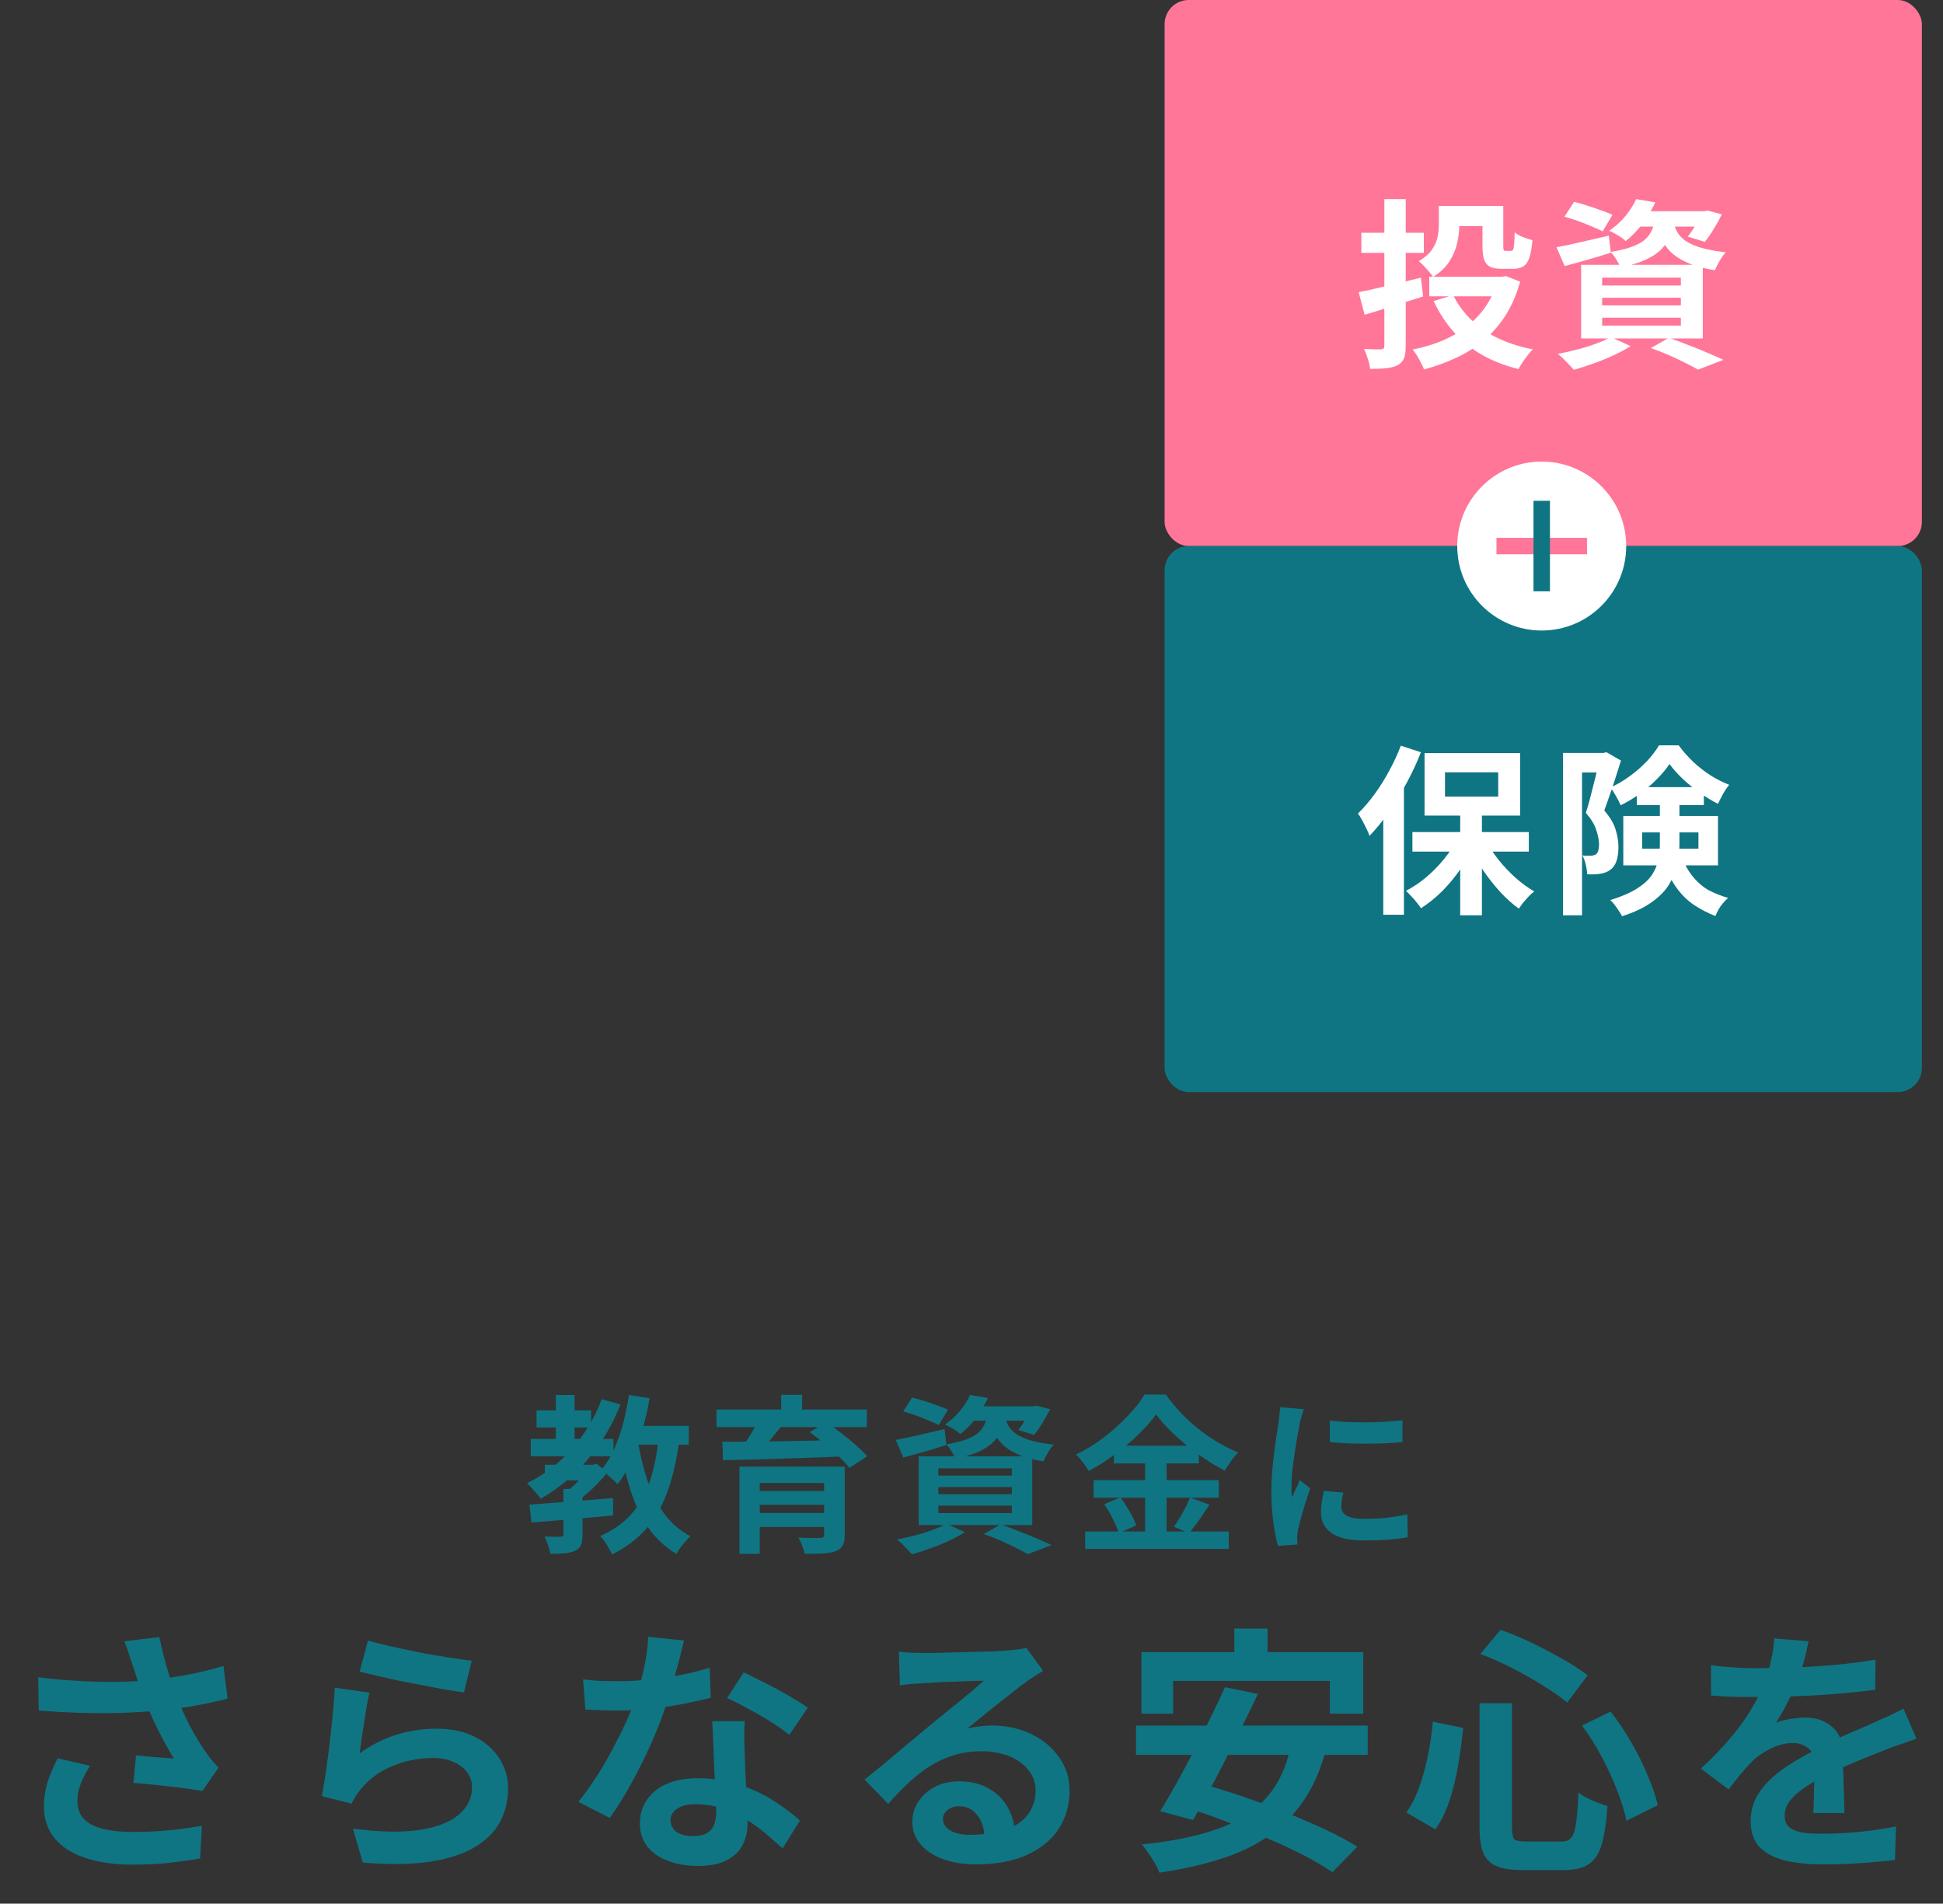
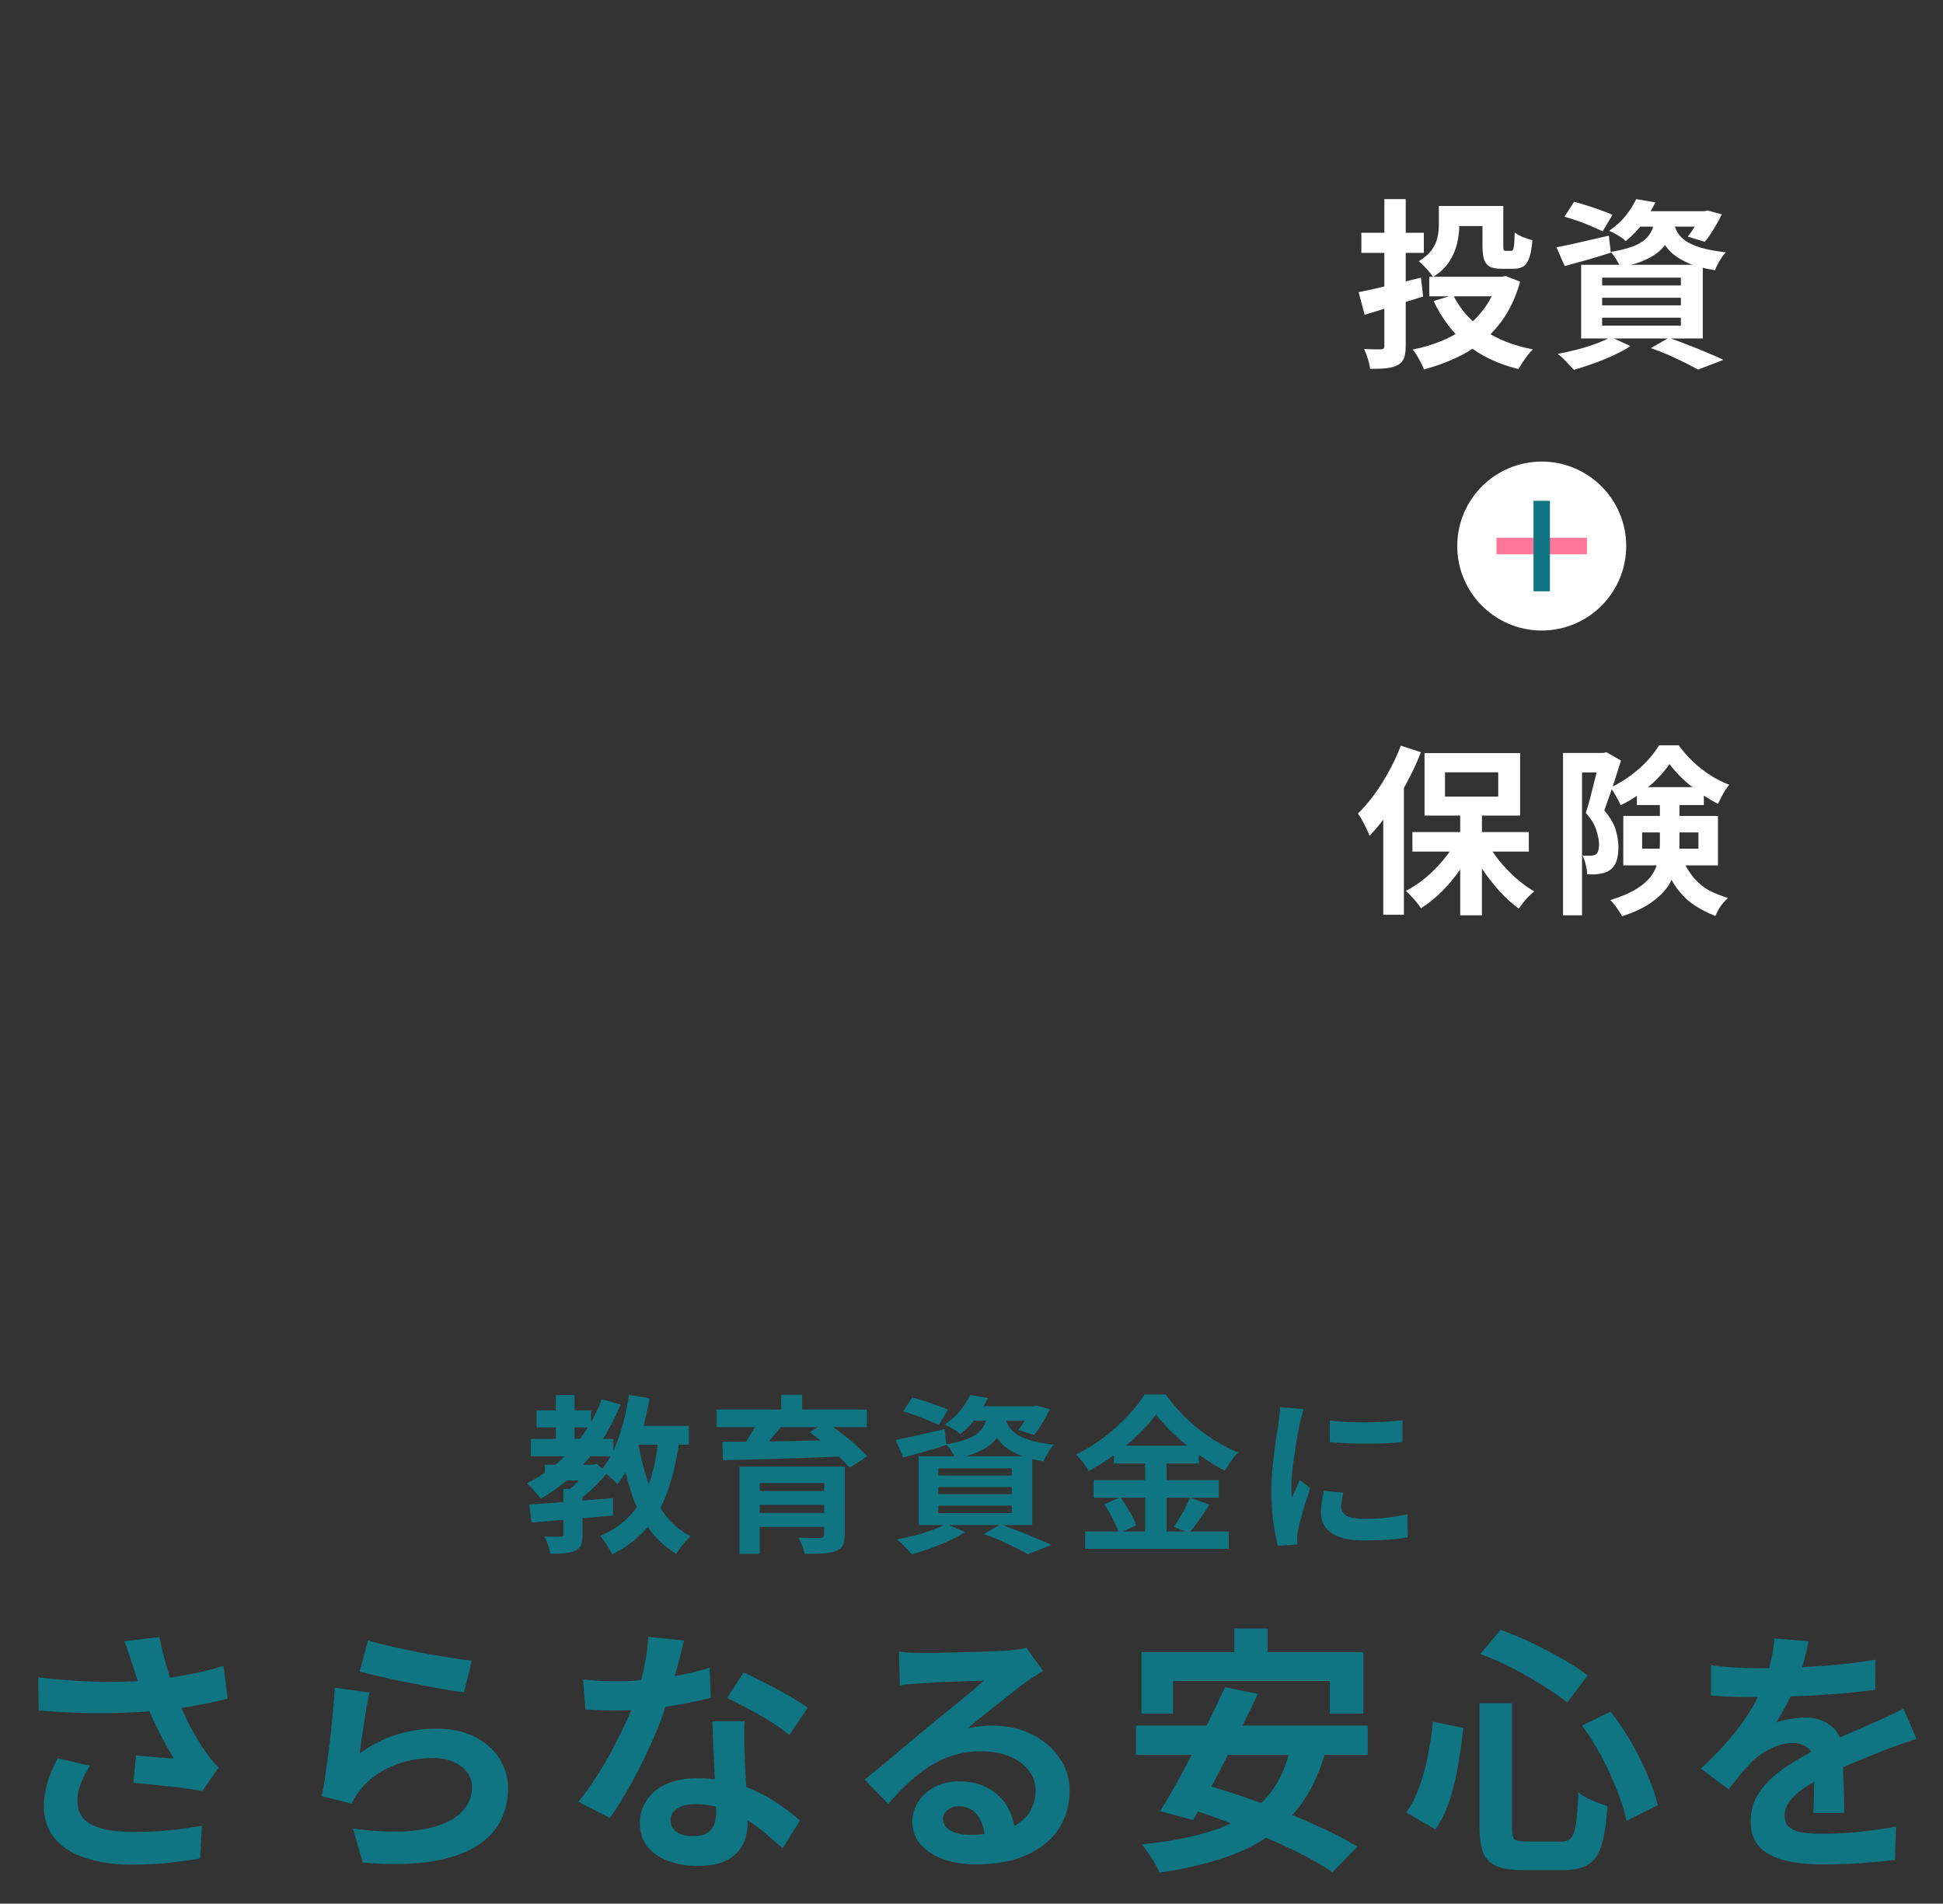
<svg xmlns="http://www.w3.org/2000/svg" width="644" height="631" viewBox="0 0 644 631" fill="none">
  <rect x="0" y="0" width="644" height="631" fill="#333333" stroke="none" />
-   <rect x="386" width="251" height="181" rx="8" fill="#FF7699" />
-   <rect x="386" y="181" width="251" height="181" rx="8" fill="#0F7583" />
  <path d="M476.9 68.28H483.68V74.52C483.68 76.48 483.44 78.52 482.96 80.64C482.48 82.72 481.62 84.74 480.38 86.7C479.14 88.62 477.34 90.32 474.98 91.8C474.7 91.32 474.26 90.74 473.66 90.06C473.06 89.34 472.44 88.66 471.8 88.02C471.2 87.38 470.68 86.9 470.24 86.58C472.24 85.38 473.7 84.1 474.62 82.74C475.58 81.38 476.2 79.98 476.48 78.54C476.76 77.1 476.9 75.72 476.9 74.4V68.28ZM480.26 68.28H494.84V74.94H480.26V68.28ZM491.36 68.28H498.26V81.36C498.26 82.16 498.3 82.66 498.38 82.86C498.5 83.06 498.74 83.16 499.1 83.16C499.22 83.16 499.4 83.16 499.64 83.16C499.88 83.16 500.12 83.16 500.36 83.16C500.6 83.16 500.76 83.16 500.84 83.16C501.16 83.16 501.38 83.02 501.5 82.74C501.66 82.46 501.78 81.88 501.86 81C501.94 80.12 502 78.8 502.04 77.04C502.72 77.6 503.64 78.12 504.8 78.6C506 79.04 507.04 79.38 507.92 79.62C507.72 82.06 507.38 83.98 506.9 85.38C506.46 86.74 505.82 87.7 504.98 88.26C504.14 88.82 503.02 89.1 501.62 89.1C501.26 89.1 500.84 89.1 500.36 89.1C499.92 89.1 499.46 89.1 498.98 89.1C498.54 89.1 498.14 89.1 497.78 89.1C496.14 89.1 494.84 88.88 493.88 88.44C492.96 87.96 492.3 87.16 491.9 86.04C491.54 84.92 491.36 83.38 491.36 81.42V68.28ZM473.72 91.74H498.62V98.22H473.72V91.74ZM496.4 91.74H497.78L499.1 91.5L503.84 93.36C502.68 97.52 501.1 101.2 499.1 104.4C497.1 107.56 494.72 110.32 491.96 112.68C489.24 115 486.2 116.94 482.84 118.5C479.48 120.1 475.86 121.42 471.98 122.46C471.74 121.78 471.4 121.04 470.96 120.24C470.56 119.44 470.12 118.64 469.64 117.84C469.16 117.04 468.68 116.38 468.2 115.86C471.72 115.18 475 114.2 478.04 112.92C481.08 111.64 483.82 110.04 486.26 108.12C488.7 106.2 490.78 103.98 492.5 101.46C494.26 98.9 495.56 96.02 496.4 92.82V91.74ZM481.64 97.8C483.88 102.36 487.22 106.2 491.66 109.32C496.14 112.4 501.6 114.56 508.04 115.8C507.52 116.32 506.96 116.96 506.36 117.72C505.76 118.52 505.18 119.32 504.62 120.12C504.1 120.92 503.66 121.66 503.3 122.34C496.5 120.66 490.78 117.94 486.14 114.18C481.54 110.38 477.88 105.58 475.16 99.78L481.64 97.8ZM450.32 96.84C452.04 96.52 454 96.1 456.2 95.58C458.44 95.06 460.82 94.5 463.34 93.9C465.86 93.26 468.4 92.64 470.96 92.04L471.68 98.28C468.36 99.32 465 100.38 461.6 101.46C458.24 102.54 455.14 103.5 452.3 104.34L450.32 96.84ZM451.22 77.16H471.92V83.82H451.22V77.16ZM458.84 66H465.92V114.6C465.92 116.36 465.74 117.72 465.38 118.68C465.02 119.64 464.32 120.42 463.28 121.02C462.28 121.54 461.04 121.88 459.56 122.04C458.08 122.2 456.26 122.28 454.1 122.28C454.02 121.36 453.78 120.26 453.38 118.98C452.98 117.7 452.56 116.6 452.12 115.68C453.28 115.72 454.4 115.76 455.48 115.8C456.56 115.8 457.3 115.8 457.7 115.8C458.14 115.76 458.44 115.66 458.6 115.5C458.76 115.34 458.84 115.06 458.84 114.66V66ZM518.54 71.82L521.72 66.9C523.08 67.22 524.54 67.64 526.1 68.16C527.66 68.64 529.18 69.16 530.66 69.72C532.18 70.24 533.44 70.74 534.44 71.22L531.2 76.68C530.24 76.2 529.04 75.66 527.6 75.06C526.16 74.42 524.64 73.82 523.04 73.26C521.44 72.7 519.94 72.22 518.54 71.82ZM515.9 81.96C518.1 81.56 520.74 81 523.82 80.28C526.94 79.56 530.08 78.84 533.24 78.12L533.9 83.76C531.3 84.6 528.66 85.4 525.98 86.16C523.34 86.88 520.88 87.56 518.6 88.2L515.9 81.96ZM542.48 70.02H565.52V75.12H538.46L542.48 70.02ZM563.84 70.02H564.86L565.94 69.78L570.68 71.04C569.92 72.64 569.02 74.28 567.98 75.96C566.98 77.64 566 79.04 565.04 80.16L559.4 78.42C560.2 77.46 561.02 76.28 561.86 74.88C562.7 73.44 563.36 72.1 563.84 70.86V70.02ZM548.66 72.18H555.08C554.8 74.3 554.32 76.24 553.64 78C552.96 79.72 551.96 81.26 550.64 82.62C549.36 83.94 547.62 85.1 545.42 86.1C543.26 87.1 540.48 87.94 537.08 88.62C536.8 87.86 536.34 86.98 535.7 85.98C535.06 84.94 534.44 84.12 533.84 83.52C536.72 83.04 539.08 82.46 540.92 81.78C542.76 81.1 544.18 80.32 545.18 79.44C546.22 78.52 547 77.46 547.52 76.26C548.04 75.06 548.42 73.7 548.66 72.18ZM554.72 73.68C554.96 74.8 555.36 75.88 555.92 76.92C556.52 77.96 557.42 78.92 558.62 79.8C559.82 80.64 561.5 81.4 563.66 82.08C565.82 82.72 568.6 83.24 572 83.64C571.32 84.36 570.64 85.3 569.96 86.46C569.28 87.62 568.76 88.66 568.4 89.58C564.68 88.98 561.62 88.14 559.22 87.06C556.86 85.98 555 84.76 553.64 83.4C552.32 82.04 551.3 80.58 550.58 79.02C549.9 77.42 549.36 75.84 548.96 74.28L554.72 73.68ZM542.3 66L548.66 67.08C547.5 69.44 546.14 71.72 544.58 73.92C543.02 76.08 541.1 78.08 538.82 79.92C538.18 79.28 537.32 78.64 536.24 78C535.2 77.36 534.24 76.86 533.36 76.5C535.56 74.98 537.4 73.3 538.88 71.46C540.36 69.58 541.5 67.76 542.3 66ZM531.02 98.7V101.22H557.12V98.7H531.02ZM531.02 105.3V107.94H557.12V105.3H531.02ZM531.02 92.04V94.62H557.12V92.04H531.02ZM524.06 87.78H564.38V112.2H524.06V87.78ZM547.16 115.38L553.16 111.96C555.32 112.72 557.5 113.54 559.7 114.42C561.94 115.26 564.06 116.12 566.06 117C568.1 117.84 569.82 118.6 571.22 119.28L562.82 122.52C561.7 121.88 560.3 121.14 558.62 120.3C556.94 119.46 555.12 118.6 553.16 117.72C551.24 116.88 549.24 116.1 547.16 115.38ZM533.9 111.72L540.44 114.72C538.84 115.76 536.96 116.78 534.8 117.78C532.64 118.78 530.42 119.68 528.14 120.48C525.86 121.32 523.7 122.02 521.66 122.58C521.22 122.1 520.68 121.52 520.04 120.84C519.44 120.2 518.8 119.54 518.12 118.86C517.44 118.22 516.84 117.7 516.32 117.3C518.44 116.9 520.58 116.42 522.74 115.86C524.94 115.3 527 114.66 528.92 113.94C530.88 113.22 532.54 112.48 533.9 111.72Z" fill="white" />
  <path d="M483.98 268.24H491.18V303.4H483.98V268.24ZM468.14 275.8H506.72V282.28H468.14V275.8ZM492.56 278.68C493.68 280.84 495.08 282.98 496.76 285.1C498.48 287.22 500.34 289.18 502.34 290.98C504.38 292.78 506.44 294.28 508.52 295.48C508 295.88 507.4 296.42 506.72 297.1C506.08 297.78 505.46 298.48 504.86 299.2C504.3 299.92 503.82 300.58 503.42 301.18C501.34 299.7 499.28 297.86 497.24 295.66C495.24 293.46 493.36 291.08 491.6 288.52C489.88 285.92 488.4 283.28 487.16 280.6L492.56 278.68ZM482.96 278.08L488.6 280.06C487.32 282.86 485.76 285.6 483.92 288.28C482.08 290.92 480.06 293.34 477.86 295.54C475.66 297.7 473.36 299.54 470.96 301.06C470.6 300.46 470.12 299.8 469.52 299.08C468.96 298.36 468.36 297.68 467.72 297.04C467.12 296.36 466.54 295.78 465.98 295.3C468.3 294.1 470.54 292.6 472.7 290.8C474.86 288.96 476.82 286.96 478.58 284.8C480.38 282.6 481.84 280.36 482.96 278.08ZM478.94 256V264.04H496.58V256H478.94ZM472.16 249.64H503.84V270.34H472.16V249.64ZM464.3 247.18L470.96 249.34C469.64 252.74 468.06 256.14 466.22 259.54C464.42 262.9 462.46 266.1 460.34 269.14C458.26 272.14 456.12 274.78 453.92 277.06C453.72 276.46 453.4 275.7 452.96 274.78C452.52 273.86 452.04 272.92 451.52 271.96C451 271 450.52 270.24 450.08 269.68C451.96 267.84 453.78 265.72 455.54 263.32C457.3 260.92 458.92 258.34 460.4 255.58C461.92 252.82 463.22 250.02 464.3 247.18ZM458.48 263.74L465.32 256.9V256.96V303.22H458.48V263.74ZM518.06 249.58H532.4V256.06H524.36V303.4H518.06V249.58ZM530.24 249.58H531.44L532.46 249.34L537.26 252.1C536.74 253.82 536.16 255.66 535.52 257.62C534.92 259.54 534.28 261.46 533.6 263.38C532.96 265.26 532.34 267.02 531.74 268.66C533.66 270.9 534.92 273.04 535.52 275.08C536.12 277.08 536.42 278.94 536.42 280.66C536.42 282.58 536.2 284.18 535.76 285.46C535.32 286.74 534.6 287.72 533.6 288.4C533.12 288.76 532.58 289.04 531.98 289.24C531.42 289.44 530.8 289.58 530.12 289.66C528.96 289.86 527.6 289.9 526.04 289.78C526.04 288.94 525.9 287.92 525.62 286.72C525.34 285.48 524.96 284.42 524.48 283.54C525.04 283.62 525.54 283.66 525.98 283.66C526.46 283.66 526.88 283.66 527.24 283.66C527.96 283.62 528.54 283.46 528.98 283.18C529.34 282.9 529.6 282.48 529.76 281.92C529.92 281.32 530 280.6 530 279.76C529.96 278.36 529.64 276.78 529.04 275.02C528.48 273.26 527.34 271.4 525.62 269.44C526.06 268.08 526.5 266.58 526.94 264.94C527.38 263.26 527.8 261.6 528.2 259.96C528.64 258.32 529.02 256.78 529.34 255.34C529.7 253.86 530 252.64 530.24 251.68V249.58ZM542.54 260.92H564.74V266.86H542.54V260.92ZM553.34 253.24C552.3 254.84 550.92 256.5 549.2 258.22C547.52 259.94 545.64 261.56 543.56 263.08C541.52 264.56 539.38 265.84 537.14 266.92C536.82 266.08 536.32 265.08 535.64 263.92C535 262.76 534.38 261.8 533.78 261.04C535.98 260.04 538.12 258.78 540.2 257.26C542.28 255.74 544.16 254.1 545.84 252.34C547.52 250.54 548.86 248.78 549.86 247.06H556.4C557.8 248.98 559.4 250.8 561.2 252.52C563 254.2 564.92 255.7 566.96 257.02C569 258.3 571.06 259.34 573.14 260.14C572.46 260.94 571.78 261.94 571.1 263.14C570.46 264.34 569.9 265.44 569.42 266.44C567.5 265.48 565.52 264.28 563.48 262.84C561.44 261.4 559.54 259.86 557.78 258.22C556.02 256.54 554.54 254.88 553.34 253.24ZM544.28 275.92V281.32H562.94V275.92H544.28ZM538.04 270.46H569.42V286.84H538.04V270.46ZM550.16 264.58H556.64V279.94C556.64 282.14 556.38 284.38 555.86 286.66C555.38 288.9 554.48 291.1 553.16 293.26C551.84 295.38 549.92 297.32 547.4 299.08C544.92 300.88 541.66 302.42 537.62 303.7C537.38 303.18 537.02 302.58 536.54 301.9C536.1 301.22 535.62 300.54 535.1 299.86C534.62 299.22 534.16 298.72 533.72 298.36C537.44 297.2 540.4 295.92 542.6 294.52C544.8 293.12 546.44 291.62 547.52 290.02C548.6 288.38 549.3 286.7 549.62 284.98C549.98 283.26 550.16 281.5 550.16 279.7V264.58ZM557.12 283.66C558.4 286.66 559.8 289.06 561.32 290.86C562.84 292.66 564.54 294.08 566.42 295.12C568.34 296.12 570.46 296.96 572.78 297.64C571.94 298.36 571.12 299.26 570.32 300.34C569.56 301.46 568.98 302.56 568.58 303.64C566.02 302.64 563.66 301.42 561.5 299.98C559.34 298.54 557.4 296.64 555.68 294.28C553.96 291.88 552.42 288.78 551.06 284.98L557.12 283.66Z" fill="white" />
  <circle cx="511" cy="181" r="28" fill="white" />
  <rect x="496" y="178.272" width="30" height="5.455" fill="#FF7699" />
  <rect x="508.272" y="196" width="30" height="5.455" transform="rotate(-90 508.272 196)" fill="#0F7583" />
  <path d="M180.578 485.528H196.482V490.736H180.578V485.528ZM177.834 467.496H195.922V473.152H177.834V467.496ZM175.93 476.96H203.314V482.728H175.93V476.96ZM184.218 462.4H190.434V479.816H184.218V462.4ZM199.45 463.8L205.666 465.536C202.903 472.48 199.244 478.603 194.69 483.904C190.172 489.205 185.002 493.499 179.178 496.784C178.916 496.336 178.506 495.795 177.946 495.16C177.386 494.488 176.807 493.835 176.21 493.2C175.612 492.565 175.108 492.043 174.698 491.632C180.372 488.832 185.319 485.043 189.538 480.264C193.794 475.485 197.098 469.997 199.45 463.8ZM186.738 493.536H193.066V508.712C193.066 510.131 192.898 511.269 192.562 512.128C192.226 512.987 191.554 513.64 190.546 514.088C189.538 514.499 188.362 514.76 187.018 514.872C185.711 514.984 184.162 515.04 182.37 515.04C182.258 514.181 182.015 513.211 181.642 512.128C181.268 511.045 180.876 510.112 180.466 509.328C181.586 509.365 182.668 509.384 183.714 509.384C184.759 509.384 185.45 509.384 185.786 509.384C186.196 509.347 186.458 509.272 186.57 509.16C186.682 509.048 186.738 508.843 186.738 508.544V493.536ZM195.082 485.528H196.482L197.714 485.192L201.298 488.104C199.954 489.784 198.386 491.483 196.594 493.2C194.839 494.917 193.084 496.373 191.33 497.568C190.994 497.045 190.49 496.448 189.818 495.776C189.183 495.104 188.642 494.563 188.194 494.152C189.015 493.48 189.874 492.715 190.77 491.856C191.666 490.96 192.487 490.045 193.234 489.112C194.018 488.179 194.634 487.339 195.082 486.592V485.528ZM175.482 498.744C177.834 498.557 180.522 498.352 183.546 498.128C186.607 497.904 189.818 497.661 193.178 497.4C196.575 497.139 199.916 496.859 203.202 496.56V502.328C200.066 502.627 196.874 502.925 193.626 503.224C190.378 503.485 187.26 503.747 184.274 504.008C181.287 504.269 178.58 504.493 176.154 504.68L175.482 498.744ZM207.682 472.648H228.29V478.864H207.682V472.648ZM208.466 462.4L215.298 463.464C214.663 467.16 213.842 470.781 212.834 474.328C211.826 477.837 210.65 481.104 209.306 484.128C207.962 487.152 206.412 489.784 204.658 492.024C204.322 491.576 203.818 491.053 203.146 490.456C202.511 489.859 201.839 489.261 201.13 488.664C200.42 488.067 199.804 487.6 199.282 487.264C200.887 485.36 202.287 483.101 203.482 480.488C204.676 477.837 205.684 474.981 206.506 471.92C207.327 468.821 207.98 465.648 208.466 462.4ZM218.322 476.4L225.21 477.016C224.388 483.4 223.119 489.037 221.402 493.928C219.722 498.781 217.388 502.963 214.402 506.472C211.415 509.981 207.57 512.912 202.866 515.264C202.642 514.741 202.306 514.088 201.858 513.304C201.41 512.52 200.924 511.736 200.402 510.952C199.879 510.205 199.394 509.608 198.946 509.16C203.202 507.256 206.636 504.829 209.25 501.88C211.9 498.893 213.935 495.291 215.354 491.072C216.772 486.816 217.762 481.925 218.322 476.4ZM211.378 477.464C212.162 482.205 213.244 486.667 214.626 490.848C216.044 494.992 217.911 498.651 220.226 501.824C222.54 504.96 225.415 507.424 228.85 509.216C228.364 509.664 227.823 510.224 227.226 510.896C226.628 511.605 226.05 512.315 225.49 513.024C224.967 513.771 224.538 514.461 224.202 515.096C220.431 512.819 217.314 509.907 214.85 506.36C212.423 502.776 210.463 498.632 208.97 493.928C207.476 489.224 206.263 484.072 205.33 478.472L211.378 477.464ZM245.09 486.144H275.274V491.576H251.81V515.04H245.09V486.144ZM273.146 486.144H279.978V508.768C279.978 510.336 279.754 511.512 279.306 512.296C278.858 513.117 278.055 513.752 276.898 514.2C275.74 514.611 274.322 514.853 272.642 514.928C270.962 515.003 268.983 515.04 266.706 515.04C266.556 514.256 266.276 513.341 265.866 512.296C265.455 511.288 265.044 510.411 264.634 509.664C265.567 509.701 266.538 509.739 267.546 509.776C268.554 509.813 269.45 509.832 270.234 509.832C271.055 509.795 271.596 509.776 271.858 509.776C272.38 509.776 272.716 509.701 272.866 509.552C273.052 509.365 273.146 509.085 273.146 508.712V486.144ZM249.178 494.208H275.666V498.8H249.178V494.208ZM237.474 467.216H287.314V473.04H237.474V467.216ZM251.418 470.744L259.034 472.704C257.69 474.421 256.29 476.12 254.834 477.8C253.378 479.443 252.09 480.843 250.97 482L245.594 480.152C246.303 479.256 247.012 478.267 247.722 477.184C248.431 476.064 249.103 474.944 249.738 473.824C250.41 472.704 250.97 471.677 251.418 470.744ZM268.386 474.72L273.818 471.36C275.348 472.405 276.972 473.6 278.69 474.944C280.444 476.251 282.087 477.595 283.618 478.976C285.148 480.32 286.418 481.571 287.426 482.728L281.546 486.536C280.65 485.416 279.474 484.165 278.018 482.784C276.562 481.365 274.975 479.947 273.258 478.528C271.578 477.109 269.954 475.84 268.386 474.72ZM239.434 477.912C242.01 477.912 244.922 477.893 248.17 477.856C251.418 477.819 254.852 477.781 258.474 477.744C262.132 477.669 265.866 477.595 269.674 477.52C273.519 477.445 277.308 477.371 281.042 477.296L280.706 482.728C275.815 482.915 270.868 483.101 265.866 483.288C260.863 483.437 256.103 483.587 251.586 483.736C247.106 483.848 243.111 483.941 239.602 484.016L239.434 477.912ZM249.178 501.488H275.61V506.136H249.178V501.488ZM258.922 462.344H265.866V470.184H258.922V462.344ZM299.354 467.832L302.322 463.24C303.591 463.539 304.954 463.931 306.41 464.416C307.866 464.864 309.284 465.349 310.666 465.872C312.084 466.357 313.26 466.824 314.194 467.272L311.17 472.368C310.274 471.92 309.154 471.416 307.81 470.856C306.466 470.259 305.047 469.699 303.554 469.176C302.06 468.653 300.66 468.205 299.354 467.832ZM296.89 477.296C298.943 476.923 301.407 476.4 304.282 475.728C307.194 475.056 310.124 474.384 313.074 473.712L313.69 478.976C311.263 479.76 308.799 480.507 306.298 481.216C303.834 481.888 301.538 482.523 299.41 483.12L296.89 477.296ZM321.698 466.152H343.202V470.912H317.946L321.698 466.152ZM341.634 466.152H342.586L343.594 465.928L348.018 467.104C347.308 468.597 346.468 470.128 345.498 471.696C344.564 473.264 343.65 474.571 342.754 475.616L337.49 473.992C338.236 473.096 339.002 471.995 339.786 470.688C340.57 469.344 341.186 468.093 341.634 466.936V466.152ZM327.466 468.168H333.458C333.196 470.147 332.748 471.957 332.114 473.6C331.479 475.205 330.546 476.643 329.314 477.912C328.119 479.144 326.495 480.227 324.442 481.16C322.426 482.093 319.831 482.877 316.658 483.512C316.396 482.803 315.967 481.981 315.37 481.048C314.772 480.077 314.194 479.312 313.634 478.752C316.322 478.304 318.524 477.763 320.242 477.128C321.959 476.493 323.284 475.765 324.218 474.944C325.188 474.085 325.916 473.096 326.402 471.976C326.887 470.856 327.242 469.587 327.466 468.168ZM333.122 469.568C333.346 470.613 333.719 471.621 334.242 472.592C334.802 473.563 335.642 474.459 336.762 475.28C337.882 476.064 339.45 476.773 341.466 477.408C343.482 478.005 346.076 478.491 349.25 478.864C348.615 479.536 347.98 480.413 347.346 481.496C346.711 482.579 346.226 483.549 345.89 484.408C342.418 483.848 339.562 483.064 337.322 482.056C335.119 481.048 333.383 479.909 332.114 478.64C330.882 477.371 329.93 476.008 329.258 474.552C328.623 473.059 328.119 471.584 327.746 470.128L333.122 469.568ZM321.53 462.4L327.466 463.408C326.383 465.611 325.114 467.739 323.658 469.792C322.202 471.808 320.41 473.675 318.282 475.392C317.684 474.795 316.882 474.197 315.874 473.6C314.903 473.003 314.007 472.536 313.186 472.2C315.239 470.781 316.956 469.213 318.338 467.496C319.719 465.741 320.783 464.043 321.53 462.4ZM311.002 492.92V495.272H335.362V492.92H311.002ZM311.002 499.08V501.544H335.362V499.08H311.002ZM311.002 486.704V489.112H335.362V486.704H311.002ZM304.506 482.728H342.138V505.52H304.506V482.728ZM326.066 508.488L331.666 505.296C333.682 506.005 335.716 506.771 337.77 507.592C339.86 508.376 341.839 509.179 343.706 510C345.61 510.784 347.215 511.493 348.522 512.128L340.682 515.152C339.636 514.555 338.33 513.864 336.762 513.08C335.194 512.296 333.495 511.493 331.666 510.672C329.874 509.888 328.007 509.16 326.066 508.488ZM313.69 505.072L319.794 507.872C318.3 508.843 316.546 509.795 314.53 510.728C312.514 511.661 310.442 512.501 308.314 513.248C306.186 514.032 304.17 514.685 302.266 515.208C301.855 514.76 301.351 514.219 300.754 513.584C300.194 512.987 299.596 512.371 298.962 511.736C298.327 511.139 297.767 510.653 297.282 510.28C299.26 509.907 301.258 509.459 303.274 508.936C305.327 508.413 307.25 507.816 309.042 507.144C310.871 506.472 312.42 505.781 313.69 505.072ZM383.186 468.84C381.655 470.968 379.714 473.171 377.362 475.448C375.047 477.725 372.471 479.909 369.634 482C366.834 484.091 363.903 485.957 360.842 487.6C360.543 487.04 360.151 486.424 359.666 485.752C359.218 485.08 358.714 484.427 358.154 483.792C357.631 483.157 357.127 482.597 356.642 482.112C359.852 480.581 362.932 478.696 365.882 476.456C368.831 474.179 371.463 471.808 373.778 469.344C376.13 466.88 377.996 464.509 379.378 462.232H386.378C387.908 464.36 389.588 466.395 391.418 468.336C393.247 470.277 395.207 472.069 397.298 473.712C399.388 475.355 401.535 476.829 403.738 478.136C405.94 479.443 408.162 480.544 410.402 481.44C409.543 482.299 408.74 483.269 407.994 484.352C407.247 485.435 406.556 486.48 405.922 487.488C403.794 486.368 401.628 485.08 399.426 483.624C397.26 482.168 395.17 480.619 393.154 478.976C391.138 477.296 389.271 475.597 387.554 473.88C385.836 472.163 384.38 470.483 383.186 468.84ZM369.186 479.2H397.354V485.08H369.186V479.2ZM362.466 490.624H403.962V496.448H362.466V490.624ZM359.666 507.648H407.266V513.416H359.666V507.648ZM379.546 481.552H386.658V510.56H379.546V481.552ZM365.994 498.576L371.37 496.336C372.079 497.269 372.77 498.296 373.442 499.416C374.151 500.536 374.786 501.637 375.346 502.72C375.906 503.803 376.316 504.773 376.578 505.632L370.81 508.208C370.586 507.349 370.212 506.36 369.69 505.24C369.167 504.083 368.588 502.925 367.954 501.768C367.319 500.611 366.666 499.547 365.994 498.576ZM394.442 496.392L400.882 498.744C399.762 500.461 398.604 502.179 397.41 503.896C396.215 505.576 395.114 507.013 394.106 508.208L389.066 506.08C389.7 505.184 390.354 504.195 391.026 503.112C391.698 501.992 392.332 500.853 392.93 499.696C393.527 498.501 394.031 497.4 394.442 496.392ZM440.759 470.856C442.476 471.08 444.399 471.248 446.527 471.36C448.692 471.435 450.876 471.472 453.079 471.472C455.319 471.435 457.466 471.36 459.519 471.248C461.572 471.099 463.346 470.949 464.839 470.8V478.024C463.122 478.173 461.236 478.304 459.183 478.416C457.13 478.491 455.02 478.528 452.855 478.528C450.69 478.528 448.562 478.491 446.471 478.416C444.418 478.304 442.514 478.173 440.759 478.024V470.856ZM445.239 494.768C445.015 495.701 444.847 496.541 444.735 497.288C444.623 497.997 444.567 498.725 444.567 499.472C444.567 500.069 444.716 500.629 445.015 501.152C445.314 501.637 445.762 502.067 446.359 502.44C446.994 502.776 447.796 503.037 448.767 503.224C449.775 503.373 450.988 503.448 452.407 503.448C454.908 503.448 457.26 503.336 459.463 503.112C461.666 502.851 463.999 502.477 466.463 501.992L466.575 509.552C464.783 509.888 462.711 510.149 460.359 510.336C458.044 510.523 455.3 510.616 452.127 510.616C447.311 510.616 443.727 509.813 441.375 508.208C439.023 506.565 437.847 504.307 437.847 501.432C437.847 500.349 437.922 499.229 438.071 498.072C438.258 496.877 438.5 495.571 438.799 494.152L445.239 494.768ZM432.135 467.104C431.986 467.477 431.818 468 431.631 468.672C431.444 469.344 431.258 469.997 431.071 470.632C430.922 471.267 430.81 471.752 430.735 472.088C430.623 472.872 430.436 473.899 430.175 475.168C429.951 476.4 429.708 477.8 429.447 479.368C429.223 480.899 428.999 482.467 428.775 484.072C428.551 485.677 428.364 487.227 428.215 488.72C428.103 490.213 428.047 491.52 428.047 492.64C428.047 493.163 428.047 493.76 428.047 494.432C428.084 495.104 428.159 495.72 428.271 496.28C428.532 495.645 428.812 495.011 429.111 494.376C429.41 493.741 429.708 493.107 430.007 492.472C430.306 491.8 430.567 491.165 430.791 490.568L434.263 493.312C433.74 494.843 433.199 496.485 432.639 498.24C432.116 499.995 431.631 501.656 431.183 503.224C430.772 504.755 430.455 506.024 430.231 507.032C430.156 507.443 430.082 507.909 430.007 508.432C429.97 508.955 429.951 509.365 429.951 509.664C429.951 509.963 429.951 510.317 429.951 510.728C429.988 511.176 430.026 511.587 430.063 511.96L423.567 512.408C423.007 510.467 422.503 507.891 422.055 504.68C421.607 501.432 421.383 497.904 421.383 494.096C421.383 492.005 421.476 489.877 421.663 487.712C421.85 485.547 422.074 483.475 422.335 481.496C422.596 479.48 422.839 477.651 423.063 476.008C423.324 474.365 423.548 473.003 423.735 471.92C423.81 471.136 423.903 470.259 424.015 469.288C424.164 468.28 424.258 467.328 424.295 466.432L432.135 467.104ZM43.962 551.94C43.618 550.965 43.217 549.761 42.758 548.328C42.299 546.895 41.783 545.461 41.21 544.028L52.82 542.652C53.279 544.888 53.795 547.124 54.368 549.36C54.941 551.539 55.572 553.689 56.26 555.81C56.948 557.874 57.636 559.823 58.324 561.658C59.643 565.213 61.191 568.71 62.968 572.15C64.803 575.533 66.408 578.199 67.784 580.148C68.529 581.237 69.275 582.269 70.02 583.244C70.823 584.161 71.625 585.05 72.428 585.91L67.096 593.65C65.892 593.421 64.373 593.191 62.538 592.962C60.703 592.675 58.697 592.417 56.518 592.188C54.397 591.959 52.247 591.729 50.068 591.5C47.947 591.271 45.997 591.099 44.22 590.984L45.08 581.868C46.513 581.983 48.033 582.126 49.638 582.298C51.243 582.413 52.734 582.527 54.11 582.642C55.543 582.757 56.719 582.843 57.636 582.9C56.604 581.237 55.515 579.345 54.368 577.224C53.221 575.103 52.103 572.895 51.014 570.602C49.925 568.251 48.921 565.901 48.004 563.55C47.087 561.142 46.284 558.963 45.596 557.014C44.965 555.065 44.421 553.373 43.962 551.94ZM12.658 555.982C17.99 556.613 23.007 557.043 27.708 557.272C32.409 557.501 36.795 557.559 40.866 557.444C44.937 557.329 48.663 557.071 52.046 556.67C54.683 556.326 57.235 555.953 59.7 555.552C62.223 555.151 64.688 554.663 67.096 554.09C69.561 553.517 71.883 552.886 74.062 552.198L75.438 563.034C73.546 563.55 71.482 564.037 69.246 564.496C67.067 564.955 64.803 565.385 62.452 565.786C60.101 566.13 57.779 566.445 55.486 566.732C49.695 567.363 43.331 567.735 36.394 567.85C29.457 567.965 21.602 567.678 12.83 566.99L12.658 555.982ZM29.858 585.308C28.539 587.315 27.507 589.293 26.762 591.242C26.017 593.134 25.644 595.026 25.644 596.918C25.644 600.53 27.221 603.167 30.374 604.83C33.527 606.435 38.028 607.238 43.876 607.238C48.577 607.238 52.82 607.037 56.604 606.636C60.445 606.235 63.885 605.747 66.924 605.174L66.322 616.01C63.914 616.469 60.761 616.927 56.862 617.386C53.021 617.845 48.463 618.074 43.188 618.074C37.397 618.017 32.352 617.243 28.052 615.752C23.752 614.319 20.427 612.169 18.076 609.302C15.725 606.378 14.55 602.881 14.55 598.81C14.55 596.173 14.923 593.593 15.668 591.07C16.471 588.49 17.617 585.738 19.108 582.814L29.858 585.308ZM121.964 543.77C124.028 544.401 126.608 545.06 129.704 545.748C132.8 546.436 136.039 547.124 139.422 547.812C142.805 548.443 145.987 548.987 148.968 549.446C152.007 549.905 154.472 550.249 156.364 550.478L153.784 560.97C152.064 560.741 149.971 560.425 147.506 560.024C145.098 559.565 142.518 559.078 139.766 558.562C137.071 558.046 134.405 557.53 131.768 557.014C129.131 556.441 126.723 555.896 124.544 555.38C122.365 554.864 120.588 554.434 119.212 554.09L121.964 543.77ZM122.48 561.056C122.193 562.203 121.878 563.693 121.534 565.528C121.247 567.305 120.961 569.169 120.674 571.118C120.387 573.067 120.101 574.931 119.814 576.708C119.585 578.485 119.384 579.976 119.212 581.18C123.111 578.371 127.181 576.307 131.424 574.988C135.724 573.669 140.11 573.01 144.582 573.01C149.627 573.01 153.927 573.927 157.482 575.762C161.037 577.597 163.731 580.005 165.566 582.986C167.458 585.967 168.404 589.207 168.404 592.704C168.404 596.603 167.573 600.215 165.91 603.54C164.247 606.865 161.524 609.703 157.74 612.054C153.956 614.405 148.997 616.067 142.862 617.042C136.727 618.017 129.188 618.131 120.244 617.386L116.976 606.12C125.576 607.267 132.8 607.439 138.648 606.636C144.496 605.776 148.911 604.113 151.892 601.648C154.931 599.125 156.45 596.058 156.45 592.446C156.45 590.554 155.905 588.891 154.816 587.458C153.727 585.967 152.207 584.821 150.258 584.018C148.309 583.158 146.101 582.728 143.636 582.728C138.82 582.728 134.291 583.617 130.048 585.394C125.863 587.114 122.423 589.608 119.728 592.876C118.983 593.793 118.352 594.653 117.836 595.456C117.377 596.201 116.947 597.004 116.546 597.864L106.656 595.37C107 593.707 107.344 591.758 107.688 589.522C108.032 587.229 108.376 584.792 108.72 582.212C109.064 579.575 109.379 576.937 109.666 574.3C109.953 571.663 110.211 569.054 110.44 566.474C110.669 563.894 110.841 561.543 110.956 559.422L122.48 561.056ZM193.258 556.67C195.093 556.899 197.042 557.071 199.106 557.186C201.227 557.243 203.091 557.272 204.696 557.272C208.251 557.272 211.834 557.071 215.446 556.67C219.115 556.269 222.641 555.753 226.024 555.122C229.407 554.434 232.474 553.66 235.226 552.8L235.57 562.776C233.105 563.407 230.152 564.066 226.712 564.754C223.329 565.385 219.746 565.929 215.962 566.388C212.178 566.789 208.451 566.99 204.782 566.99C203.062 566.99 201.313 566.961 199.536 566.904C197.759 566.847 195.924 566.761 194.032 566.646L193.258 556.67ZM226.712 543.77C226.368 545.203 225.909 547.067 225.336 549.36C224.763 551.653 224.103 554.061 223.358 556.584C222.67 559.107 221.925 561.601 221.122 564.066C219.861 568.194 218.198 572.58 216.134 577.224C214.07 581.868 211.834 586.397 209.426 590.812C207.018 595.227 204.581 599.154 202.116 602.594L191.71 597.262C193.659 594.854 195.58 592.188 197.472 589.264C199.364 586.34 201.141 583.33 202.804 580.234C204.467 577.138 205.957 574.157 207.276 571.29C208.652 568.366 209.741 565.729 210.544 563.378C211.633 560.339 212.579 556.957 213.382 553.23C214.242 549.446 214.729 545.891 214.844 542.566L226.712 543.77ZM246.836 570.516C246.721 572.351 246.664 574.185 246.664 576.02C246.721 577.797 246.779 579.632 246.836 581.524C246.893 582.843 246.951 584.534 247.008 586.598C247.123 588.605 247.237 590.755 247.352 593.048C247.467 595.284 247.553 597.434 247.61 599.498C247.725 601.505 247.782 603.11 247.782 604.314C247.782 606.951 247.237 609.359 246.148 611.538C245.059 613.659 243.31 615.351 240.902 616.612C238.551 617.873 235.312 618.504 231.184 618.504C227.629 618.504 224.419 617.959 221.552 616.87C218.685 615.838 216.392 614.29 214.672 612.226C212.952 610.105 212.092 607.467 212.092 604.314C212.092 601.505 212.837 598.982 214.328 596.746C215.819 594.453 217.969 592.675 220.778 591.414C223.645 590.095 227.085 589.436 231.098 589.436C236.143 589.436 240.787 590.153 245.03 591.586C249.273 592.962 253.085 594.739 256.468 596.918C259.851 599.097 262.746 601.275 265.154 603.454L259.392 612.656C257.844 611.28 256.067 609.732 254.06 608.012C252.111 606.292 249.903 604.687 247.438 603.196C245.03 601.705 242.393 600.473 239.526 599.498C236.717 598.523 233.678 598.036 230.41 598.036C227.945 598.036 225.967 598.523 224.476 599.498C222.985 600.473 222.24 601.734 222.24 603.282C222.24 604.887 222.871 606.177 224.132 607.152C225.451 608.127 227.285 608.614 229.636 608.614C231.585 608.614 233.133 608.299 234.28 607.668C235.427 606.98 236.229 606.034 236.688 604.83C237.147 603.569 237.376 602.164 237.376 600.616C237.376 599.297 237.319 597.434 237.204 595.026C237.089 592.618 236.946 589.952 236.774 587.028C236.659 584.104 236.545 581.18 236.43 578.256C236.315 575.332 236.201 572.752 236.086 570.516H246.836ZM261.628 575.074C259.965 573.698 257.901 572.236 255.436 570.688C252.971 569.14 250.419 567.678 247.782 566.302C245.202 564.869 242.937 563.722 240.988 562.862L246.492 554.348C248.04 555.036 249.789 555.896 251.738 556.928C253.745 557.903 255.751 558.935 257.758 560.024C259.822 561.113 261.714 562.203 263.434 563.292C265.211 564.324 266.645 565.241 267.734 566.044L261.628 575.074ZM297.92 547.468C299.124 547.64 300.414 547.755 301.79 547.812C303.166 547.869 304.485 547.898 305.746 547.898C306.663 547.898 308.039 547.898 309.874 547.898C311.709 547.841 313.773 547.783 316.066 547.726C318.417 547.669 320.739 547.611 323.032 547.554C325.325 547.497 327.389 547.439 329.224 547.382C331.116 547.267 332.578 547.181 333.61 547.124C335.387 546.952 336.792 546.809 337.824 546.694C338.856 546.522 339.63 546.35 340.146 546.178L345.736 553.832C344.761 554.463 343.758 555.093 342.726 555.724C341.694 556.355 340.691 557.043 339.716 557.788C338.569 558.591 337.193 559.651 335.588 560.97C333.983 562.231 332.263 563.579 330.428 565.012C328.651 566.445 326.902 567.85 325.182 569.226C323.519 570.602 322 571.835 320.624 572.924C322.057 572.58 323.433 572.351 324.752 572.236C326.071 572.064 327.418 571.978 328.794 571.978C333.667 571.978 338.025 572.924 341.866 574.816C345.765 576.708 348.832 579.288 351.068 582.556C353.361 585.767 354.508 589.465 354.508 593.65C354.508 598.179 353.361 602.279 351.068 605.948C348.775 609.617 345.306 612.541 340.662 614.72C336.075 616.899 330.313 617.988 323.376 617.988C319.42 617.988 315.837 617.415 312.626 616.268C309.473 615.121 306.979 613.487 305.144 611.366C303.309 609.245 302.392 606.751 302.392 603.884C302.392 601.533 303.023 599.355 304.284 597.348C305.603 595.284 307.409 593.621 309.702 592.36C312.053 591.099 314.747 590.468 317.786 590.468C321.742 590.468 325.067 591.271 327.762 592.876C330.514 594.424 332.607 596.517 334.04 599.154C335.531 601.791 336.305 604.687 336.362 607.84L326.3 609.216C326.243 606.063 325.44 603.54 323.892 601.648C322.401 599.699 320.395 598.724 317.872 598.724C316.267 598.724 314.977 599.154 314.002 600.014C313.027 600.817 312.54 601.763 312.54 602.852C312.54 604.457 313.343 605.747 314.948 606.722C316.553 607.697 318.646 608.184 321.226 608.184C326.099 608.184 330.17 607.611 333.438 606.464C336.706 605.26 339.143 603.569 340.748 601.39C342.411 599.154 343.242 596.517 343.242 593.478C343.242 590.898 342.439 588.633 340.834 586.684C339.286 584.735 337.165 583.215 334.47 582.126C331.775 581.037 328.737 580.492 325.354 580.492C322.029 580.492 318.99 580.922 316.238 581.782C313.486 582.585 310.877 583.76 308.412 585.308C306.004 586.799 303.625 588.633 301.274 590.812C298.981 592.933 296.687 595.313 294.394 597.95L286.568 589.866C288.116 588.605 289.865 587.2 291.814 585.652C293.763 584.047 295.741 582.384 297.748 580.664C299.812 578.944 301.733 577.339 303.51 575.848C305.345 574.3 306.893 573.01 308.154 571.978C309.358 571.003 310.763 569.857 312.368 568.538C313.973 567.219 315.636 565.872 317.356 564.496C319.076 563.063 320.71 561.715 322.258 560.454C323.806 559.135 325.096 558.017 326.128 557.1C325.268 557.1 324.15 557.129 322.774 557.186C321.398 557.243 319.879 557.301 318.216 557.358C316.611 557.415 314.977 557.473 313.314 557.53C311.709 557.587 310.189 557.673 308.756 557.788C307.38 557.845 306.233 557.903 305.316 557.96C304.169 558.017 302.965 558.103 301.704 558.218C300.443 558.333 299.296 558.476 298.264 558.648L297.92 547.468ZM409.118 539.814H420.126V555.552H409.118V539.814ZM378.33 547.64H451.86V568.022H440.766V557.186H388.822V568.022H378.33V547.64ZM406.022 559.25L416.944 561.486C415.281 564.983 413.504 568.624 411.612 572.408C409.777 576.135 407.914 579.861 406.022 583.588C404.13 587.315 402.267 590.869 400.432 594.252C398.655 597.577 396.992 600.587 395.444 603.282L384.522 600.358C386.185 597.721 387.933 594.739 389.768 591.414C391.66 588.031 393.552 584.505 395.444 580.836C397.393 577.109 399.257 573.411 401.034 569.742C402.869 566.015 404.531 562.518 406.022 559.25ZM427.78 578.944L439.39 580.406C437.555 587.057 435.004 592.704 431.736 597.348C428.525 601.935 424.627 605.776 420.04 608.872C415.511 611.968 410.265 614.433 404.302 616.268C398.339 618.16 391.66 619.651 384.264 620.74C383.977 619.88 383.49 618.848 382.802 617.644C382.114 616.497 381.369 615.351 380.566 614.204C379.821 613.057 379.104 612.111 378.416 611.366C387.819 610.449 395.903 608.843 402.668 606.55C409.491 604.257 414.995 600.903 419.18 596.488C423.365 592.073 426.232 586.225 427.78 578.944ZM376.524 571.978H453.322V581.696H376.524V571.978ZM390.972 598.552L398.454 591.328C402.639 592.475 407.083 593.851 411.784 595.456C416.543 597.061 421.244 598.81 425.888 600.702C430.589 602.537 435.004 604.429 439.132 606.378C443.317 608.327 446.901 610.248 449.882 612.14L441.626 620.568C438.931 618.733 435.606 616.784 431.65 614.72C427.694 612.713 423.394 610.735 418.75 608.786C414.106 606.779 409.405 604.887 404.646 603.11C399.887 601.333 395.329 599.813 390.972 598.552ZM490.388 564.582H501.138V605.604C501.138 607.725 501.396 609.073 501.912 609.646C502.485 610.162 503.804 610.42 505.868 610.42C506.269 610.42 507.015 610.42 508.104 610.42C509.193 610.42 510.369 610.42 511.63 610.42C512.891 610.42 514.067 610.42 515.156 610.42C516.245 610.42 517.077 610.42 517.65 610.42C519.026 610.42 520.058 610.019 520.746 609.216C521.491 608.356 522.036 606.751 522.38 604.4C522.724 602.049 522.982 598.638 523.154 594.166C524.358 595.083 525.906 595.972 527.798 596.832C529.69 597.635 531.353 598.237 532.786 598.638C532.442 603.97 531.811 608.213 530.894 611.366C529.977 614.462 528.543 616.641 526.594 617.902C524.645 619.221 521.921 619.88 518.424 619.88C517.965 619.88 517.249 619.88 516.274 619.88C515.357 619.88 514.296 619.88 513.092 619.88C511.945 619.88 510.799 619.88 509.652 619.88C508.505 619.88 507.445 619.88 506.47 619.88C505.553 619.88 504.893 619.88 504.492 619.88C500.823 619.88 497.956 619.421 495.892 618.504C493.885 617.644 492.452 616.182 491.592 614.118C490.789 612.054 490.388 609.216 490.388 605.604V564.582ZM490.646 548.242L497.354 540.244C500.794 541.448 504.291 542.91 507.846 544.63C511.401 546.35 514.783 548.127 517.994 549.962C521.205 551.797 523.957 553.574 526.25 555.294L519.456 564.324C517.22 562.489 514.497 560.597 511.286 558.648C508.133 556.641 504.75 554.721 501.138 552.886C497.583 551.051 494.086 549.503 490.646 548.242ZM474.908 570.688L484.97 572.752C484.569 576.708 484.024 580.75 483.336 584.878C482.648 589.006 481.702 592.933 480.498 596.66C479.294 600.329 477.717 603.569 475.768 606.378L466.136 600.788C467.856 598.323 469.289 595.485 470.436 592.274C471.583 589.063 472.529 585.623 473.274 581.954C474.019 578.285 474.564 574.529 474.908 570.688ZM524.358 571.978L533.818 567.334C536.283 570.487 538.577 573.899 540.698 577.568C542.819 581.237 544.625 584.878 546.116 588.49C547.664 592.102 548.782 595.399 549.47 598.38L539.064 603.54C538.491 600.616 537.487 597.319 536.054 593.65C534.621 589.923 532.901 586.168 530.894 582.384C528.887 578.6 526.709 575.131 524.358 571.978ZM599.436 544.028C599.149 545.576 598.691 547.583 598.06 550.048C597.429 552.513 596.512 555.294 595.308 558.39C594.391 560.511 593.33 562.719 592.126 565.012C590.979 567.248 589.804 569.255 588.6 571.032C589.345 570.688 590.291 570.401 591.438 570.172C592.585 569.885 593.76 569.685 594.964 569.57C596.225 569.398 597.343 569.312 598.318 569.312C601.93 569.312 604.911 570.344 607.262 572.408C609.67 574.472 610.874 577.539 610.874 581.61C610.874 582.757 610.874 584.161 610.874 585.824C610.931 587.487 610.989 589.235 611.046 591.07C611.103 592.847 611.161 594.596 611.218 596.316C611.275 598.036 611.304 599.584 611.304 600.96H600.984C601.099 599.985 601.156 598.839 601.156 597.52C601.213 596.144 601.242 594.711 601.242 593.22C601.299 591.729 601.328 590.296 601.328 588.92C601.385 587.487 601.414 586.197 601.414 585.05C601.414 582.298 600.669 580.406 599.178 579.374C597.745 578.285 596.139 577.74 594.362 577.74C591.954 577.74 589.517 578.342 587.052 579.546C584.644 580.693 582.609 582.069 580.946 583.674C579.685 584.935 578.395 586.34 577.076 587.888C575.815 589.436 574.439 591.185 572.948 593.134L563.746 586.254C567.473 582.814 570.683 579.489 573.378 576.278C576.13 573.067 578.452 569.885 580.344 566.732C582.236 563.579 583.784 560.425 584.988 557.272C585.848 554.979 586.536 552.599 587.052 550.134C587.625 547.611 587.969 545.261 588.084 543.082L599.436 544.028ZM567.1 551.94C569.279 552.284 571.801 552.542 574.668 552.714C577.535 552.886 580.057 552.972 582.236 552.972C586.02 552.972 590.148 552.886 594.62 552.714C599.149 552.542 603.736 552.255 608.38 551.854C613.024 551.395 617.439 550.822 621.624 550.134L621.538 560.11C618.499 560.511 615.203 560.884 611.648 561.228C608.151 561.515 604.567 561.773 600.898 562.002C597.286 562.174 593.817 562.317 590.492 562.432C587.167 562.489 584.214 562.518 581.634 562.518C580.487 562.518 579.054 562.518 577.334 562.518C575.671 562.461 573.951 562.403 572.174 562.346C570.397 562.231 568.705 562.117 567.1 562.002V551.94ZM635.212 576.364C634.295 576.651 633.205 577.023 631.944 577.482C630.74 577.883 629.507 578.313 628.246 578.772C627.042 579.173 625.953 579.575 624.978 579.976C622.226 581.065 618.958 582.384 615.174 583.932C611.447 585.48 607.549 587.286 603.478 589.35C600.898 590.726 598.719 592.073 596.942 593.392C595.165 594.711 593.817 596.058 592.9 597.434C591.983 598.753 591.524 600.215 591.524 601.82C591.524 603.024 591.782 604.027 592.298 604.83C592.814 605.575 593.588 606.177 594.62 606.636C595.652 607.095 596.942 607.41 598.49 607.582C600.038 607.754 601.873 607.84 603.994 607.84C607.663 607.84 611.705 607.639 616.12 607.238C620.535 606.779 624.634 606.177 628.418 605.432L628.074 616.526C626.239 616.755 623.917 616.985 621.108 617.214C618.299 617.501 615.375 617.701 612.336 617.816C609.355 617.931 606.488 617.988 603.736 617.988C599.264 617.988 595.251 617.558 591.696 616.698C588.141 615.838 585.332 614.376 583.268 612.312C581.261 610.191 580.258 607.295 580.258 603.626C580.258 600.645 580.917 597.95 582.236 595.542C583.612 593.134 585.418 590.955 587.654 589.006C589.89 587.057 592.327 585.308 594.964 583.76C597.659 582.155 600.296 580.693 602.876 579.374C605.513 577.998 607.893 576.823 610.014 575.848C612.135 574.873 614.113 574.013 615.948 573.268C617.84 572.465 619.646 571.663 621.366 570.86C623.029 570.115 624.634 569.398 626.182 568.71C627.73 567.965 629.307 567.191 630.912 566.388L635.212 576.364Z" fill="#0F7583" />
</svg>